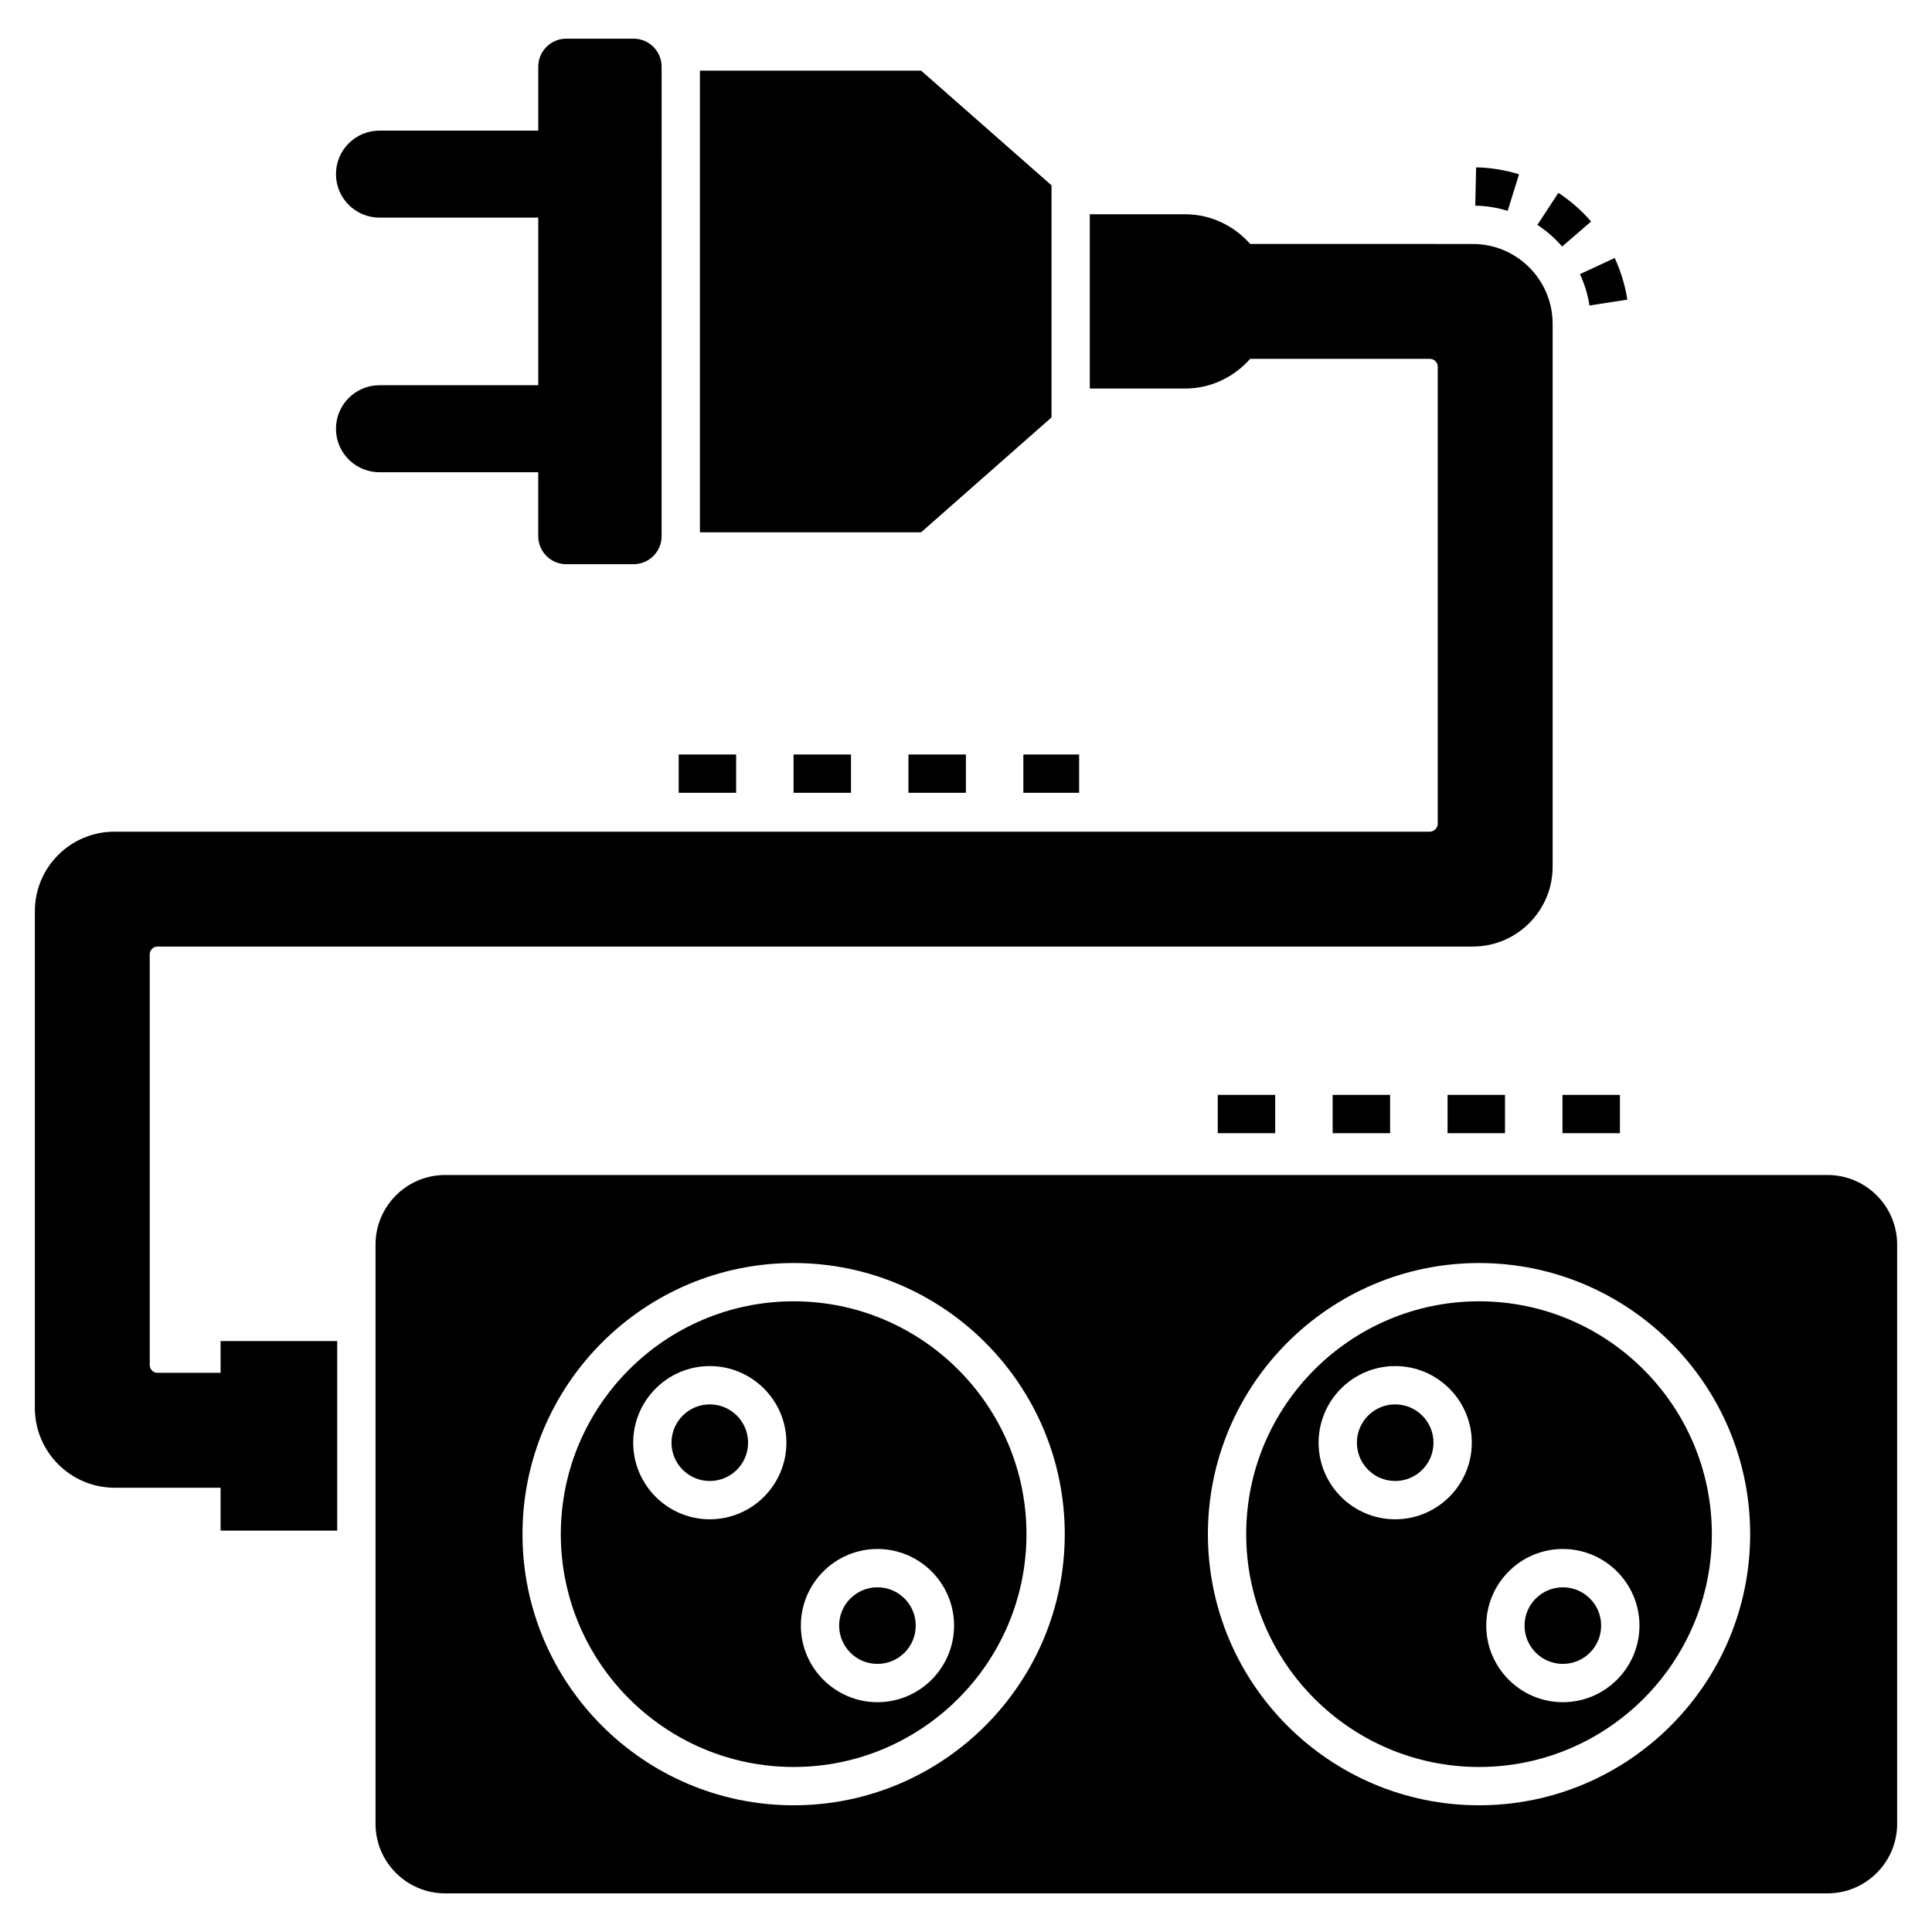
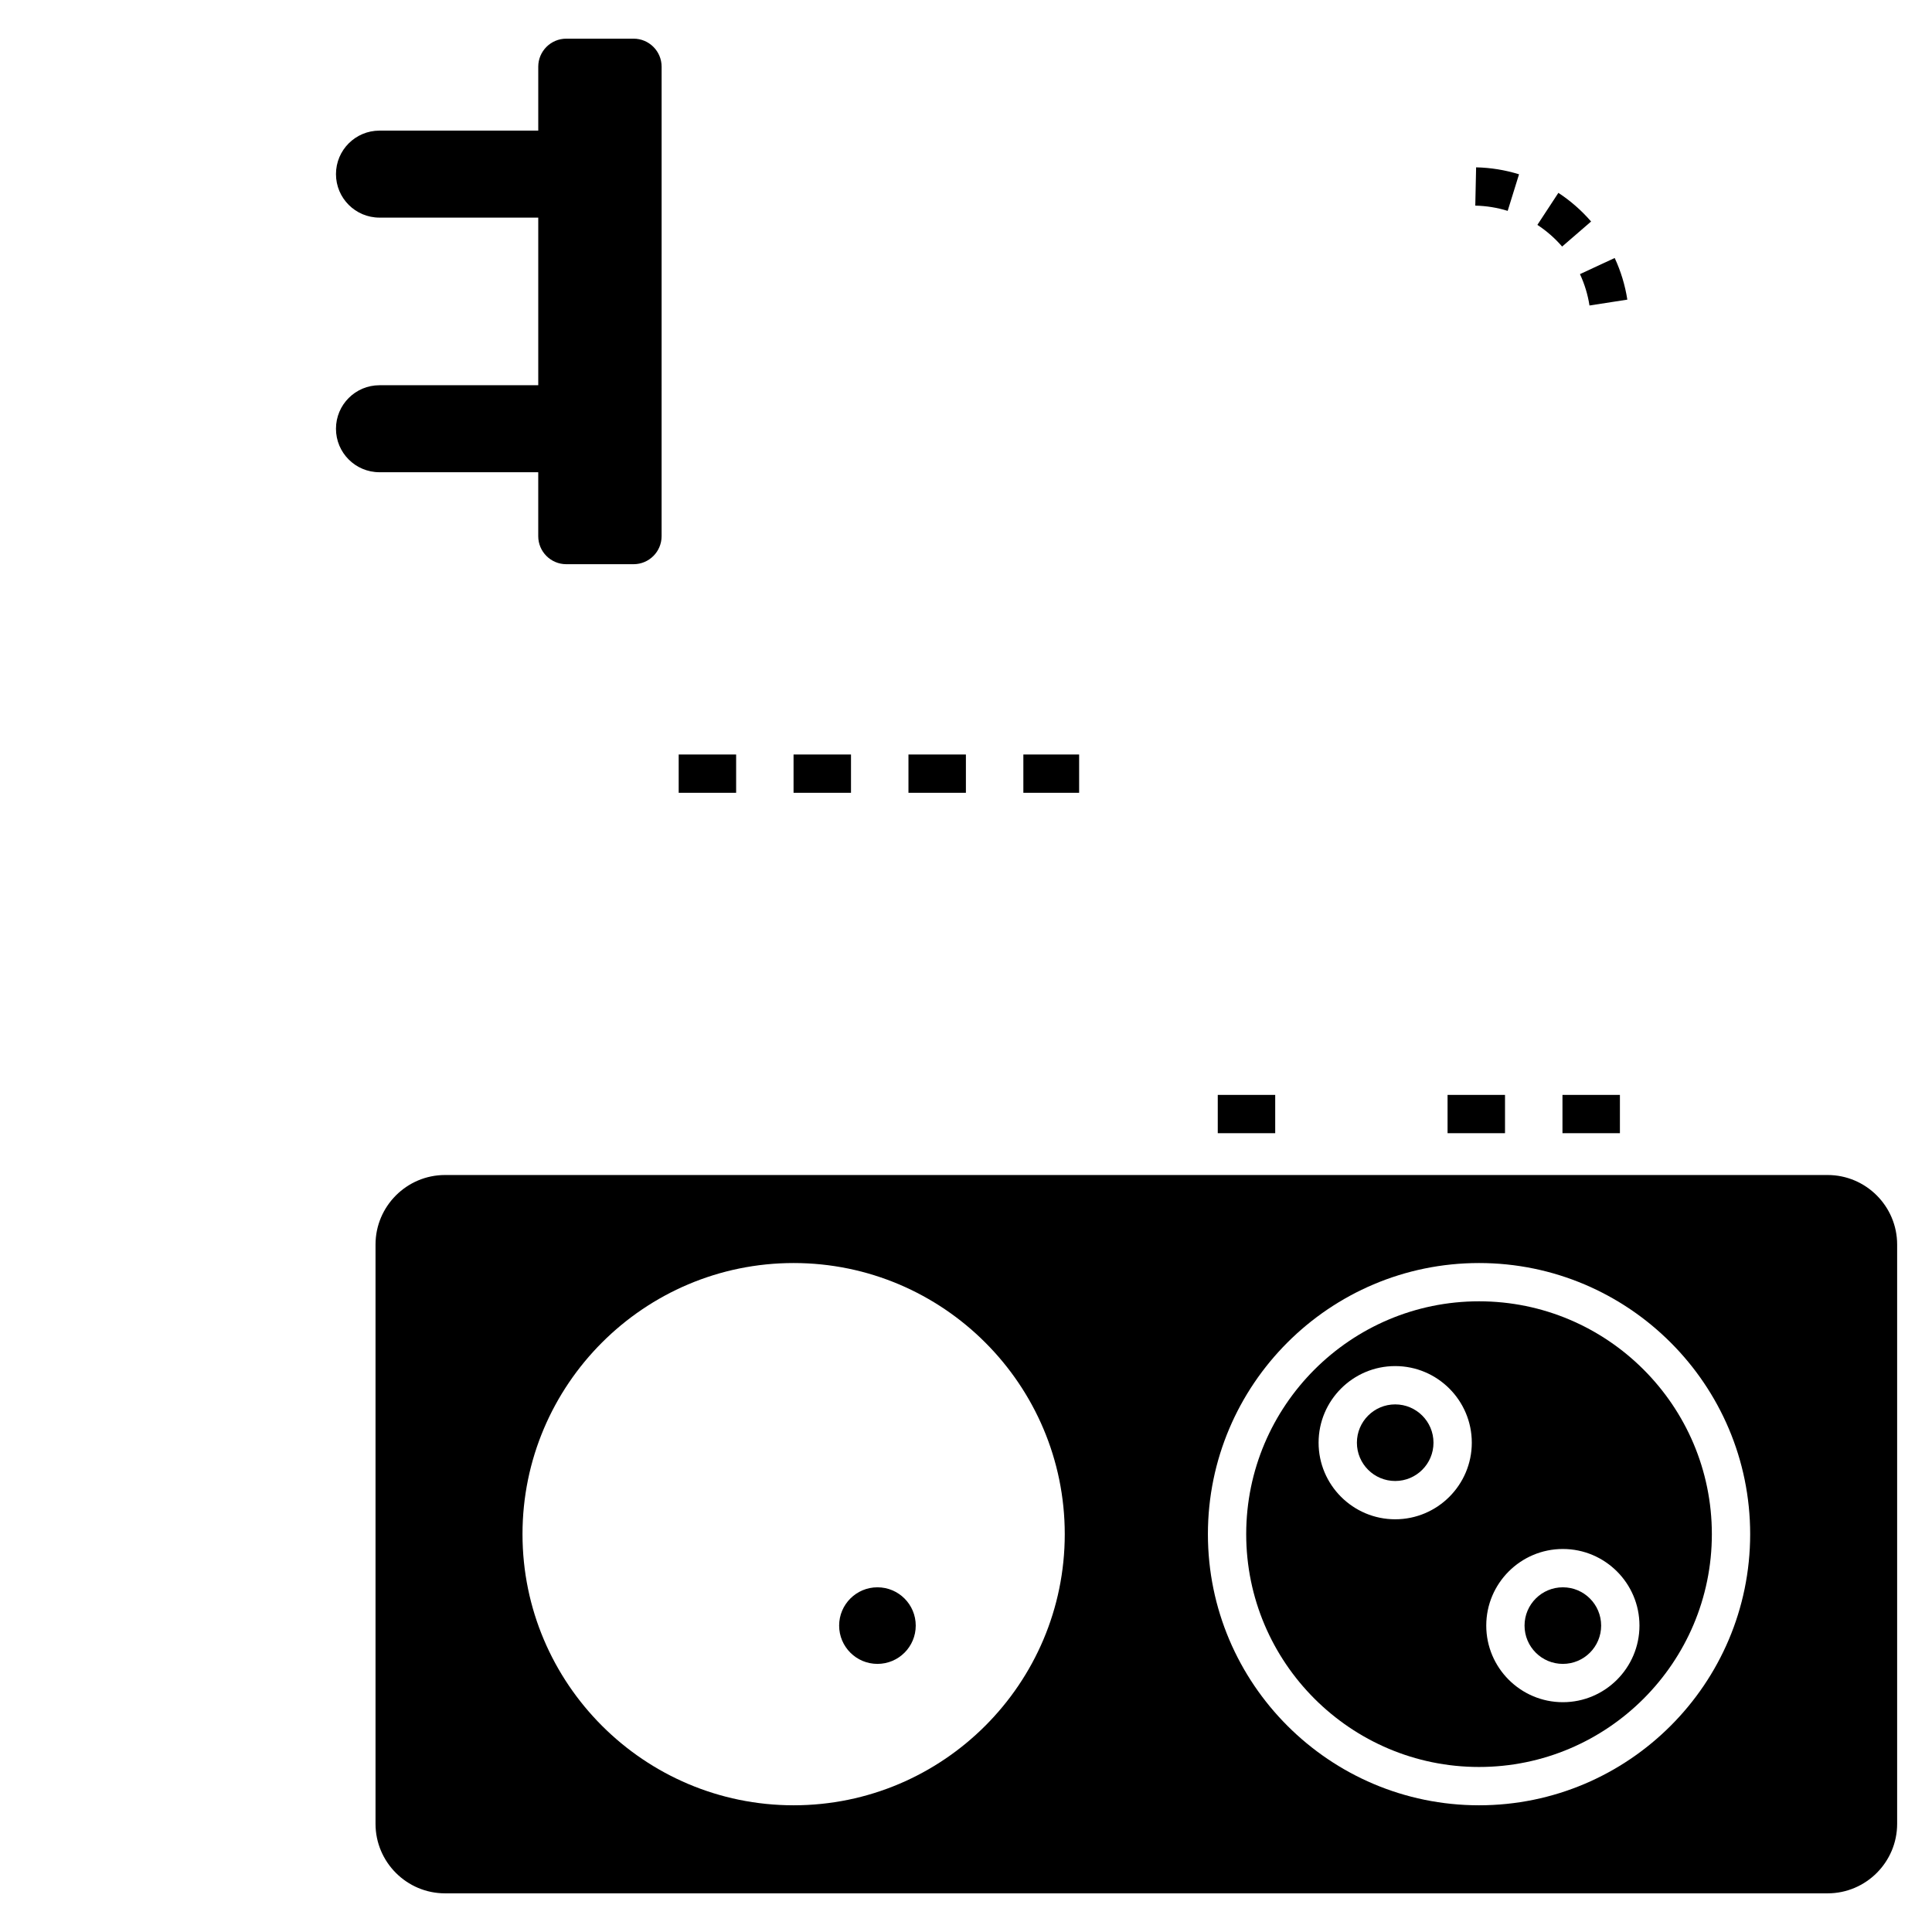
<svg xmlns="http://www.w3.org/2000/svg" fill="#000000" width="800px" height="800px" version="1.1" viewBox="144 144 512 512">
  <g>
-     <path d="m354.32 488.86c-34.023 0-61.699 27.68-61.699 61.703 0 34.023 27.68 61.703 61.699 61.703 34.023 0 61.703-27.68 61.703-61.703 0-34.023-27.68-61.703-61.703-61.703zm-22.215 57.766c-11.191 0-20.301-9.105-20.301-20.301 0-11.191 9.105-20.301 20.301-20.301 11.191 0 20.301 9.105 20.301 20.301s-9.109 20.301-20.301 20.301zm44.434 48.473c-11.191 0-20.301-9.105-20.301-20.301 0-11.191 9.105-20.301 20.301-20.301 11.191 0 20.301 9.105 20.301 20.301-0.004 11.191-9.109 20.301-20.301 20.301z" />
    <path d="m523.89 526.33c0 5.606-4.543 10.148-10.148 10.148-5.606 0-10.148-4.543-10.148-10.148s4.543-10.152 10.148-10.152c5.606 0 10.148 4.547 10.148 10.152" />
    <path d="m386.68 574.8c0 5.606-4.543 10.148-10.148 10.148-5.606 0-10.152-4.543-10.152-10.148s4.547-10.148 10.152-10.148c5.606 0 10.148 4.543 10.148 10.148" />
-     <path d="m342.25 526.33c0 5.606-4.543 10.148-10.148 10.148-5.606 0-10.148-4.543-10.148-10.148s4.543-10.152 10.148-10.152c5.606 0 10.148 4.547 10.148 10.152" />
    <path d="m535.96 488.86c-34.023 0-61.703 27.68-61.703 61.703 0 34.023 27.68 61.703 61.703 61.703 34.023 0 61.699-27.68 61.699-61.703 0-34.023-27.68-61.703-61.699-61.703zm-22.219 57.766c-11.191 0-20.301-9.105-20.301-20.301 0-11.191 9.105-20.301 20.301-20.301 11.191 0 20.301 9.105 20.301 20.301s-9.105 20.301-20.301 20.301zm44.434 48.473c-11.191 0-20.301-9.105-20.301-20.301 0-11.191 9.105-20.301 20.301-20.301 11.191 0 20.301 9.105 20.301 20.301-0.004 11.191-9.109 20.301-20.301 20.301z" />
    <path d="m628.34 455.39h-366.4c-10.148 0-18.422 8.273-18.422 18.422v153.52c0 10.148 8.273 18.422 18.422 18.422h366.4c10.148 0 18.422-8.273 18.422-18.422v-153.52c0-10.148-8.273-18.422-18.422-18.422zm-274.02 167.03c-39.617 0-71.852-32.234-71.852-71.852 0-39.621 32.234-71.852 71.852-71.852 39.621 0 71.852 32.234 71.852 71.852 0 39.621-32.23 71.852-71.852 71.852zm181.64 0c-39.621 0-71.852-32.234-71.852-71.852 0-39.621 32.234-71.852 71.852-71.852 39.617 0 71.852 32.234 71.852 71.852-0.004 39.621-32.234 71.852-71.852 71.852z" />
    <path d="m568.32 574.8c0 5.606-4.543 10.148-10.148 10.148s-10.152-4.543-10.152-10.148 4.547-10.148 10.152-10.148 10.148 4.543 10.148 10.148" />
    <path d="m557.98 209.34 7.676-6.641c-2.531-2.922-5.445-5.477-8.668-7.59l-5.566 8.488c2.438 1.598 4.644 3.527 6.559 5.742z" />
    <path d="m546.56 190.19c-3.676-1.141-7.504-1.758-11.375-1.844l-0.219 10.148c2.93 0.062 5.816 0.527 8.586 1.387z" />
    <path d="m565.23 224.96 10.031-1.555c-0.594-3.812-1.719-7.523-3.352-11.035l-9.203 4.277c1.23 2.644 2.078 5.441 2.523 8.312z" />
-     <path d="m422.66 254.62v-61.504l-34.559-30.398h-58.613v122.35h58.613z" />
    <path d="m244.56 269.15h42.078v16.938c0 4.106 3.328 7.43 7.43 7.43h17.832c4.106 0 7.43-3.328 7.43-7.43l0.004-124.41c0-4.106-3.328-7.43-7.43-7.43h-17.832c-4.106 0-7.43 3.328-7.43 7.43v16.938h-42.078c-6.367 0-11.527 5.16-11.527 11.527 0 6.367 5.16 11.527 11.527 11.527h42.078v44.422h-42.078c-6.367 0-11.527 5.16-11.527 11.527-0.004 6.367 5.156 11.527 11.523 11.527z" />
-     <path d="m202.46 507.81h-16.746c-1.117 0-2.031-0.914-2.031-2.082v-108.8c0-1.168 0.914-2.082 2.082-2.082h348.54c11.672 0 21.16-9.488 21.16-21.16v-143.87c0-11.672-9.488-21.16-21.16-21.16l-58.996-0.004c-4.234-4.785-10.348-7.867-17.227-7.867h-25.273v46.18h25.273c6.879 0 12.996-3.082 17.227-7.867h47.578c1.168 0 2.133 0.914 2.133 2.082v121.09c0 1.168-0.965 2.133-2.133 2.133h-348.54c-11.672 0-21.113 9.441-21.113 21.113v131.59c0 11.672 9.488 21.16 21.16 21.16h28.062v11.367h30.906v-50.242h-30.906z" />
    <path d="m415.2 343.95h14.781v10.148h-14.781z" />
    <path d="m354.3 343.95h15.223v10.148h-15.223z" />
    <path d="m323.86 343.95h15.223v10.148h-15.223z" />
    <path d="m384.75 343.95h15.223v10.148h-15.223z" />
    <path d="m558.07 434.16h15.223v10.148h-15.223z" />
    <path d="m466.72 434.16h15.223v10.148h-15.223z" />
-     <path d="m497.17 434.16h15.223v10.148h-15.223z" />
    <path d="m527.62 434.16h15.223v10.148h-15.223z" />
  </g>
</svg>